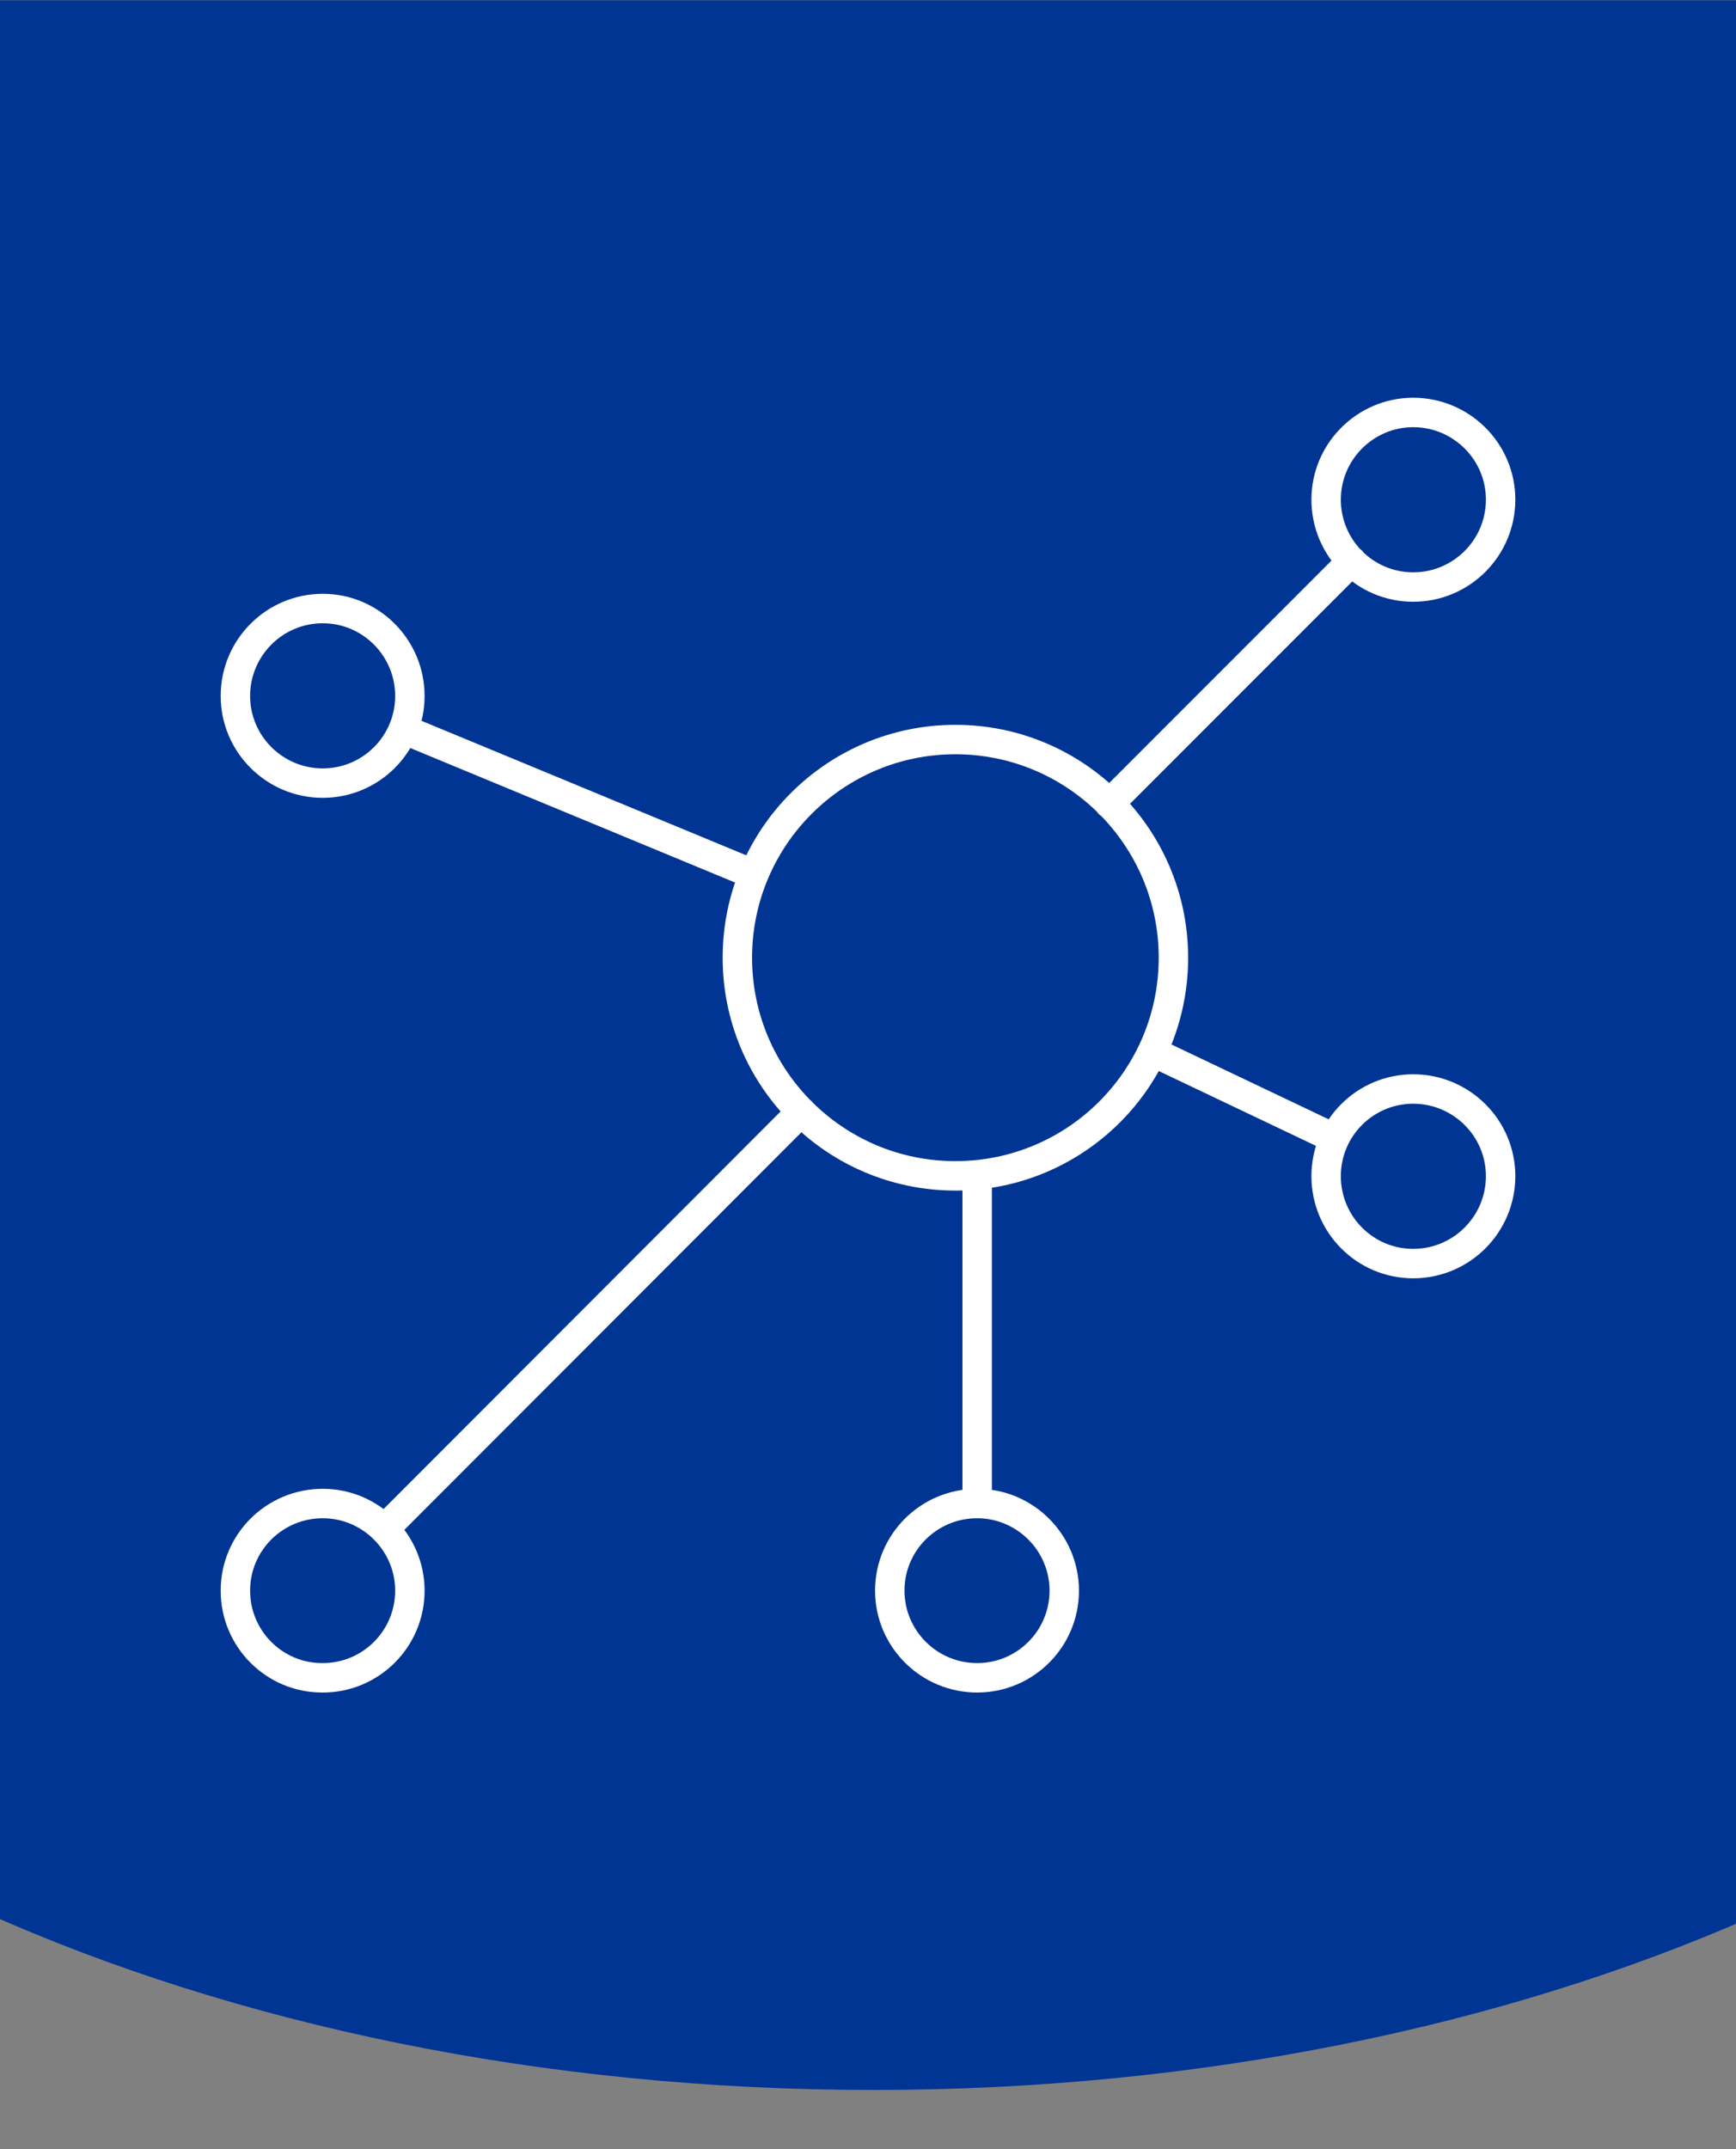
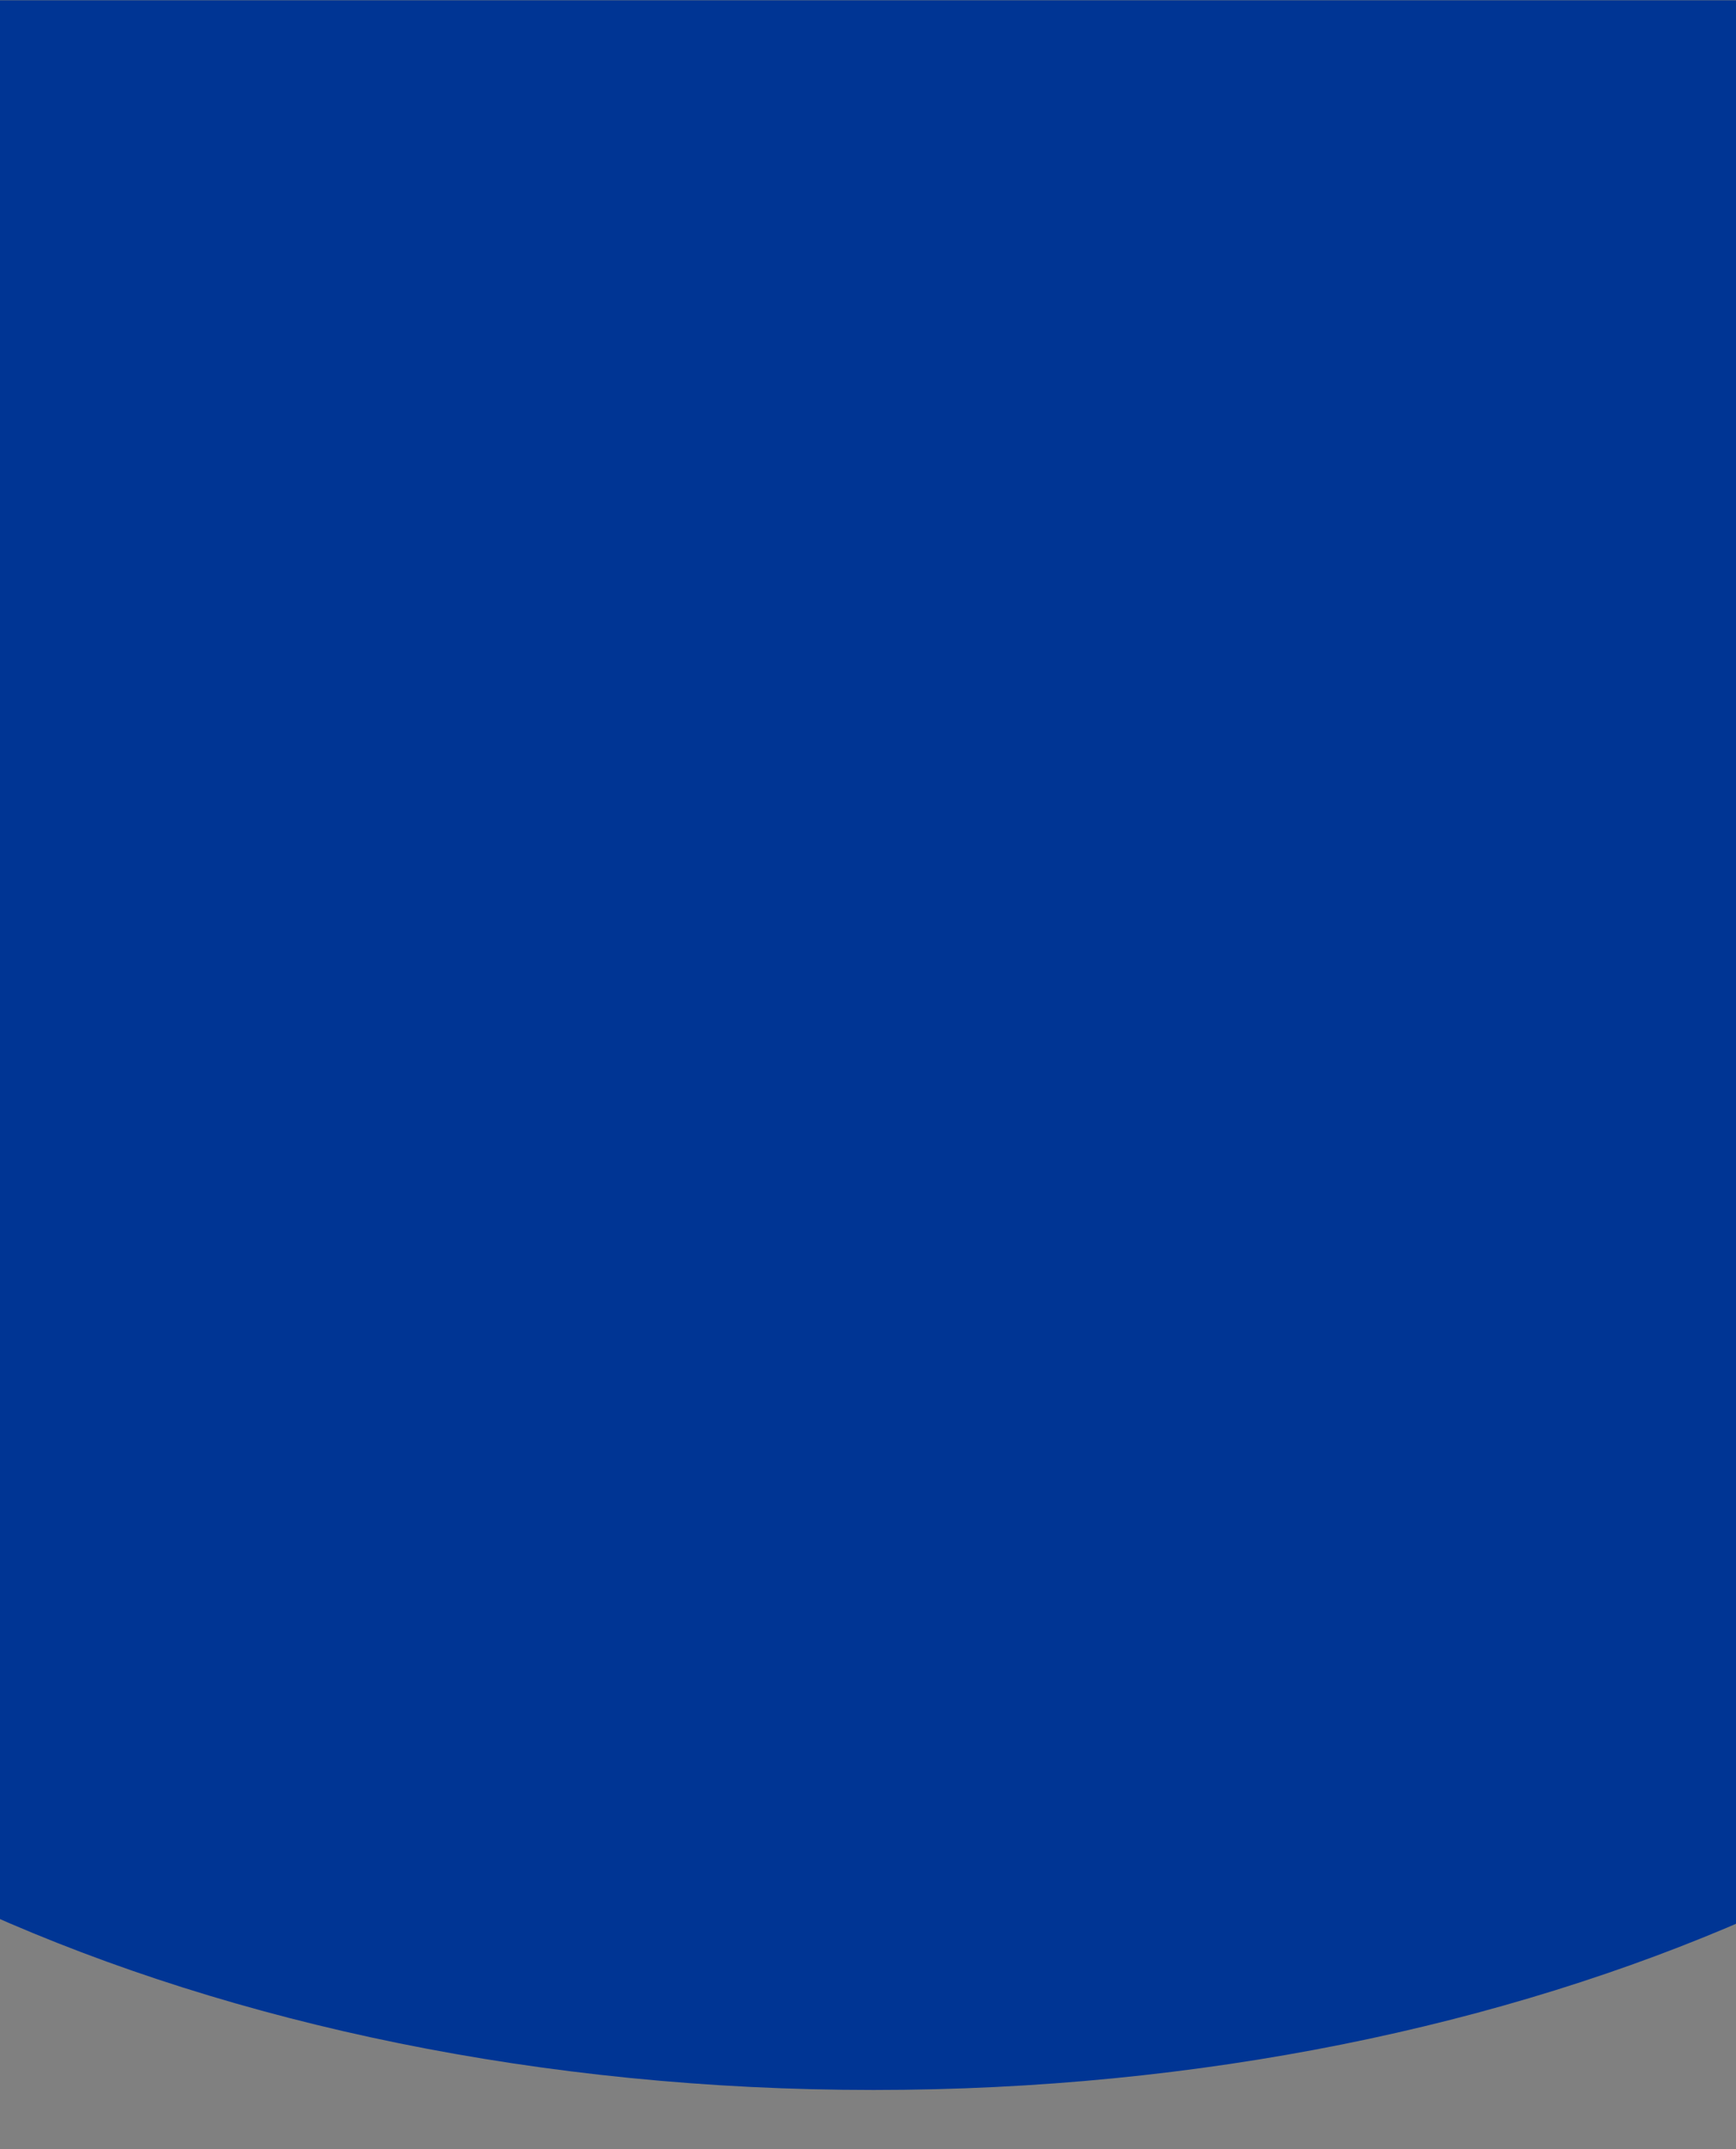
<svg xmlns="http://www.w3.org/2000/svg" width="59px" height="73px" viewBox="0 0 59 73" version="1.1">
  <rect x="0" y="0" width="59" height="73" fill="#808080" stroke="none" />
  <title>classic-kitten dry-blue-immune</title>
  <desc>Created with Sketch.</desc>
  <g id="classic-kitten-dry-blue-immune" stroke="none" stroke-width="1" fill="none" fill-rule="evenodd">
    <g id="CLASSIC-KITTEN-_-BENEFEFIT-ICONS-09" transform="translate(-1, 0)">
      <path d="M0.51,64.97 C8.99,68.76 19.41,70.99 30.69,70.99 C41.8,70.99 52.09,68.82 60.5,65.13 L60.5,0.01 L0.51,0.01 L0.51,64.97 Z" id="Path" fill="#003594" fill-rule="nonzero" />
-       <path d="M14.71,24.77 L26.62,29.7 M46.94,19.06 L38.7,27.3 M40.16,35.72 L46.36,38.67 M14.06,51.94 L28.23,37.76 M34.21,39.91 L34.21,51.07 M40.88,32.53 C40.88,36.63 37.56,39.94 33.47,39.94 C29.38,39.94 26.06,36.62 26.06,32.53 C26.06,28.44 29.38,25.12 33.47,25.12 C37.56,25.12 40.88,28.44 40.88,32.53 Z M14.93,23.64 C14.93,25.28 13.6,26.6 11.97,26.6 C10.33,26.6 9,25.27 9,23.64 C9,22 10.33,20.67 11.97,20.67 C13.6,20.67 14.93,22 14.93,23.64 Z M52,16.97 C52,18.61 50.67,19.94 49.03,19.94 C47.39,19.94 46.07,18.61 46.07,16.97 C46.07,15.34 47.4,14.01 49.03,14.01 C50.66,14.01 52,15.33 52,16.97 Z M52,39.95 C52,41.59 50.67,42.92 49.03,42.92 C47.39,42.92 46.07,41.59 46.07,39.95 C46.07,38.31 47.4,36.99 49.03,36.99 C50.66,36.99 52,38.31 52,39.95 Z M37.17,54.03 C37.17,55.67 35.84,56.99 34.21,56.99 C32.57,56.99 31.24,55.66 31.24,54.03 C31.24,52.39 32.57,51.07 34.21,51.07 C35.84,51.07 37.17,52.4 37.17,54.03 Z M14.93,54.03 C14.93,55.67 13.6,56.99 11.97,56.99 C10.33,57 9,55.67 9,54.03 C9,52.39 10.33,51.07 11.97,51.07 C13.6,51.07 14.93,52.4 14.93,54.03 Z" id="Shape" stroke="#FFFFFF" stroke-linecap="round" stroke-linejoin="round" />
    </g>
  </g>
</svg>